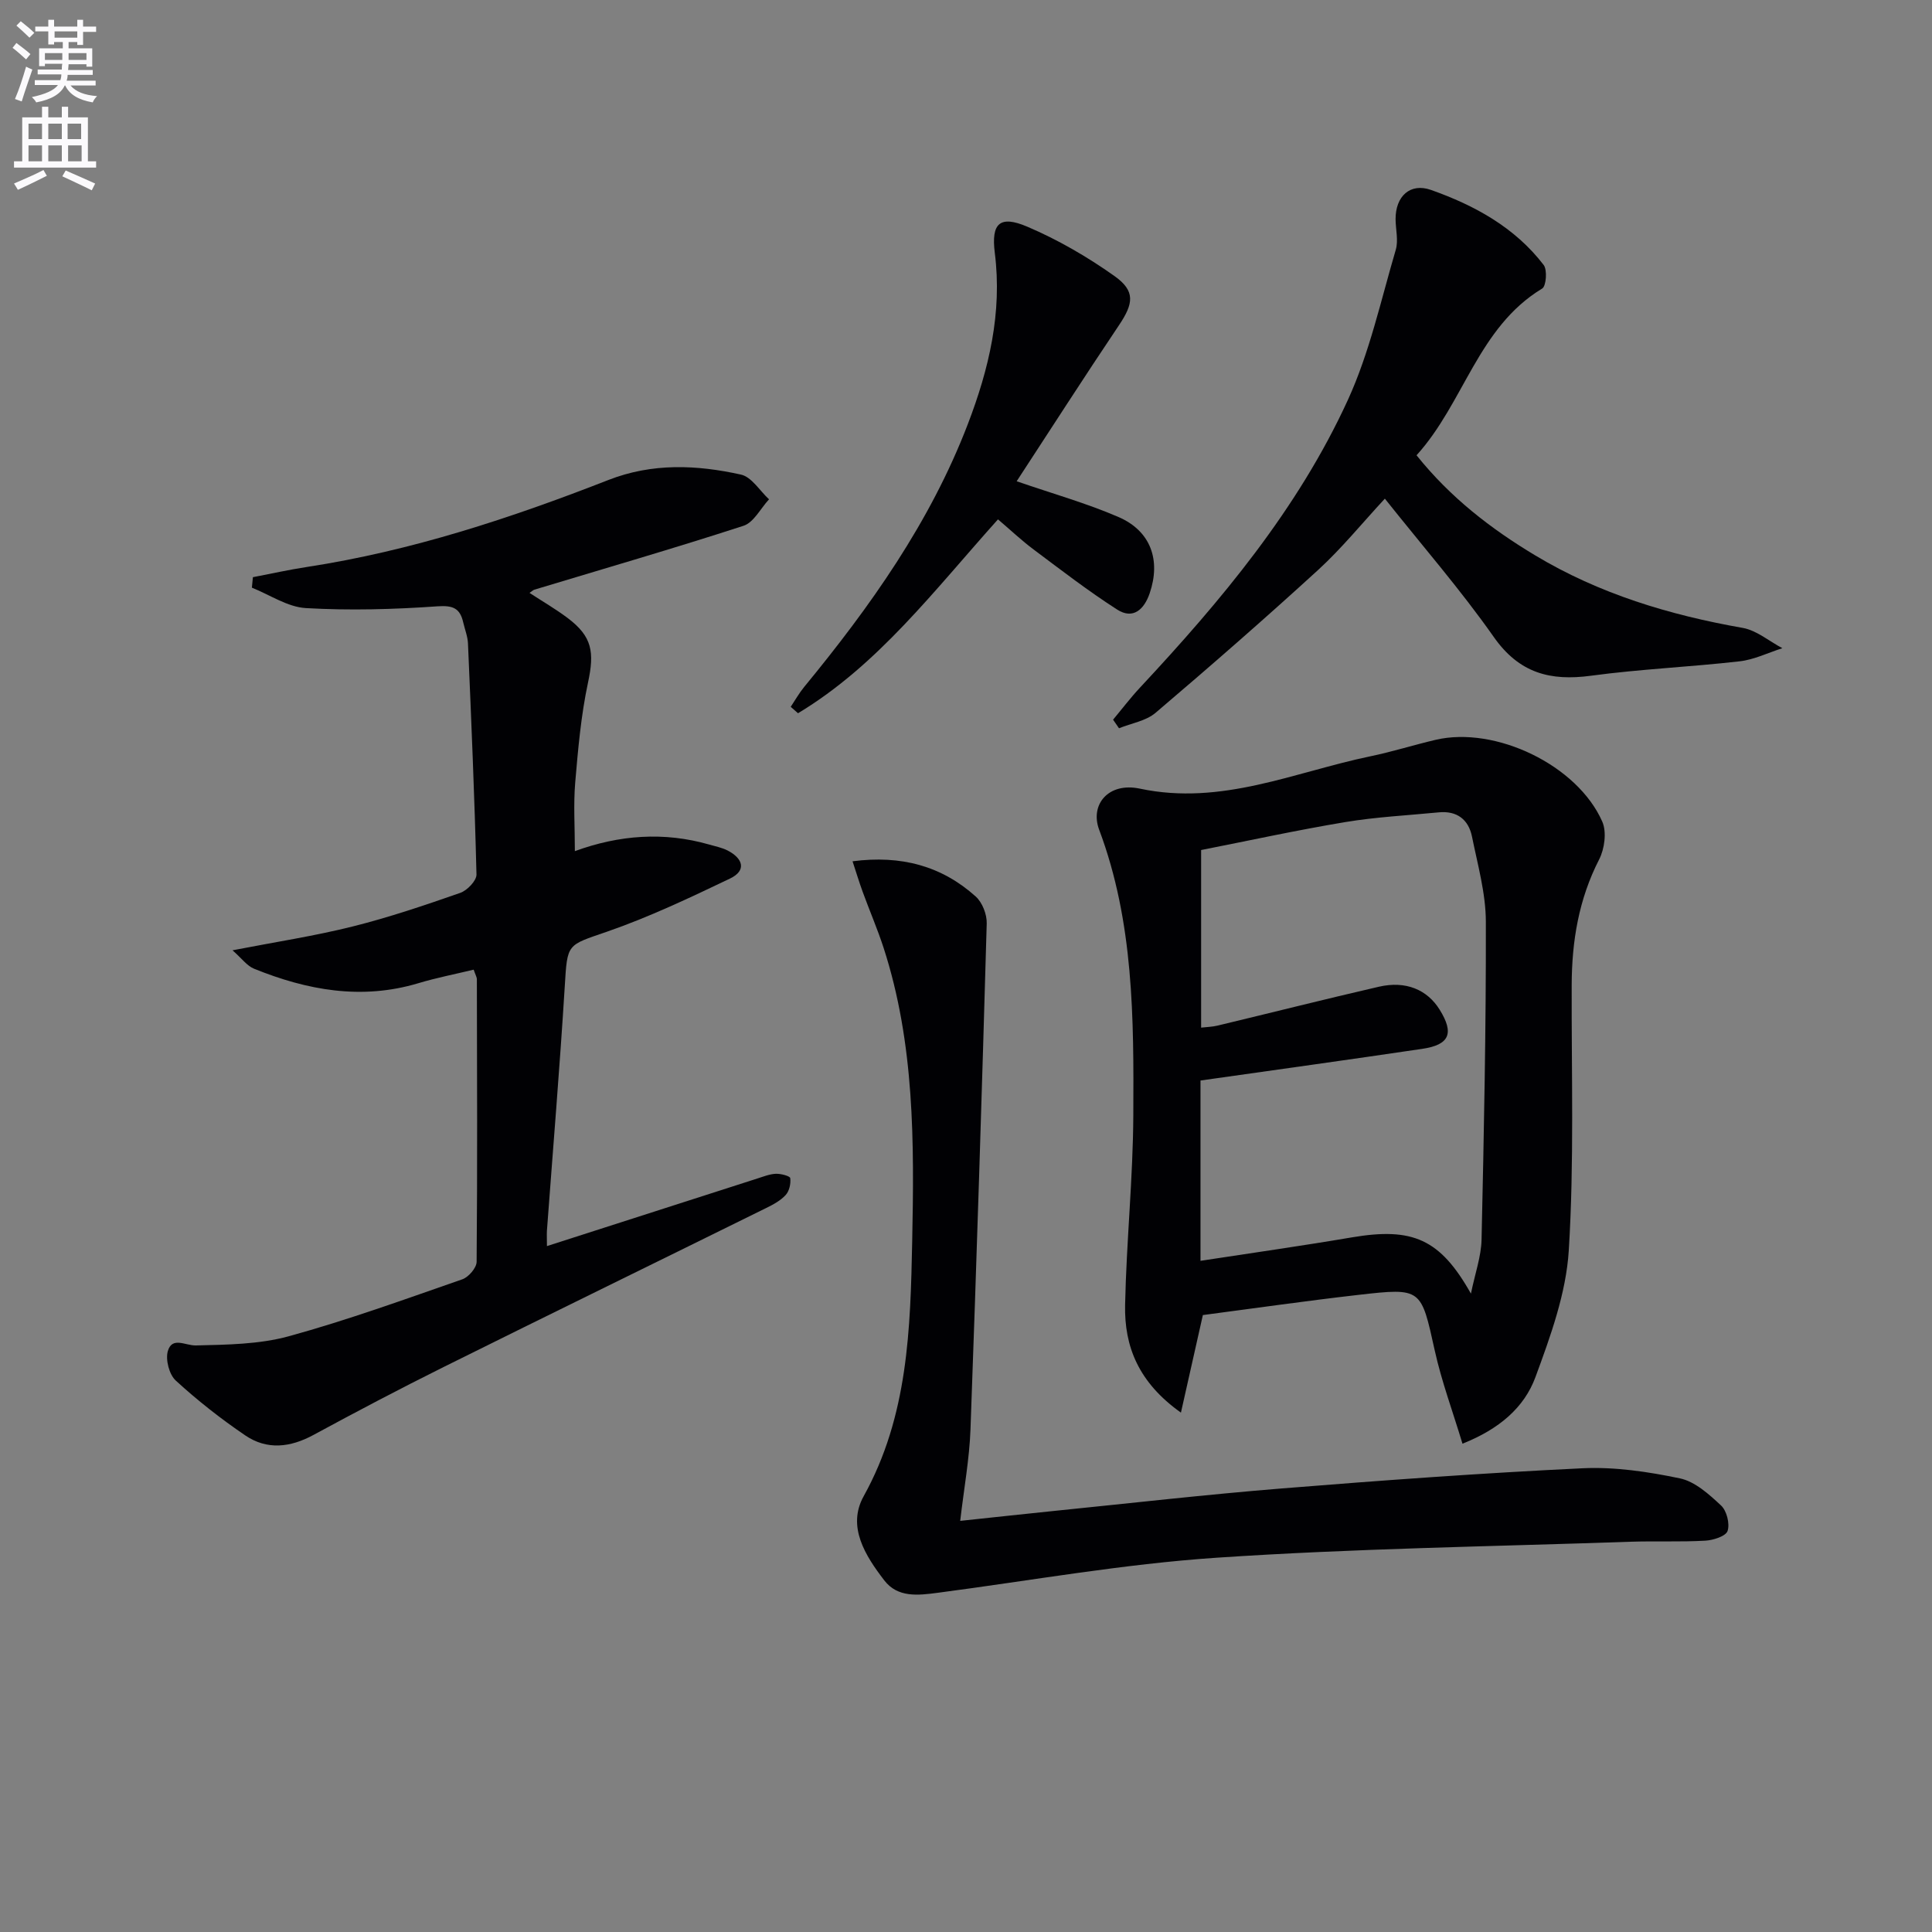
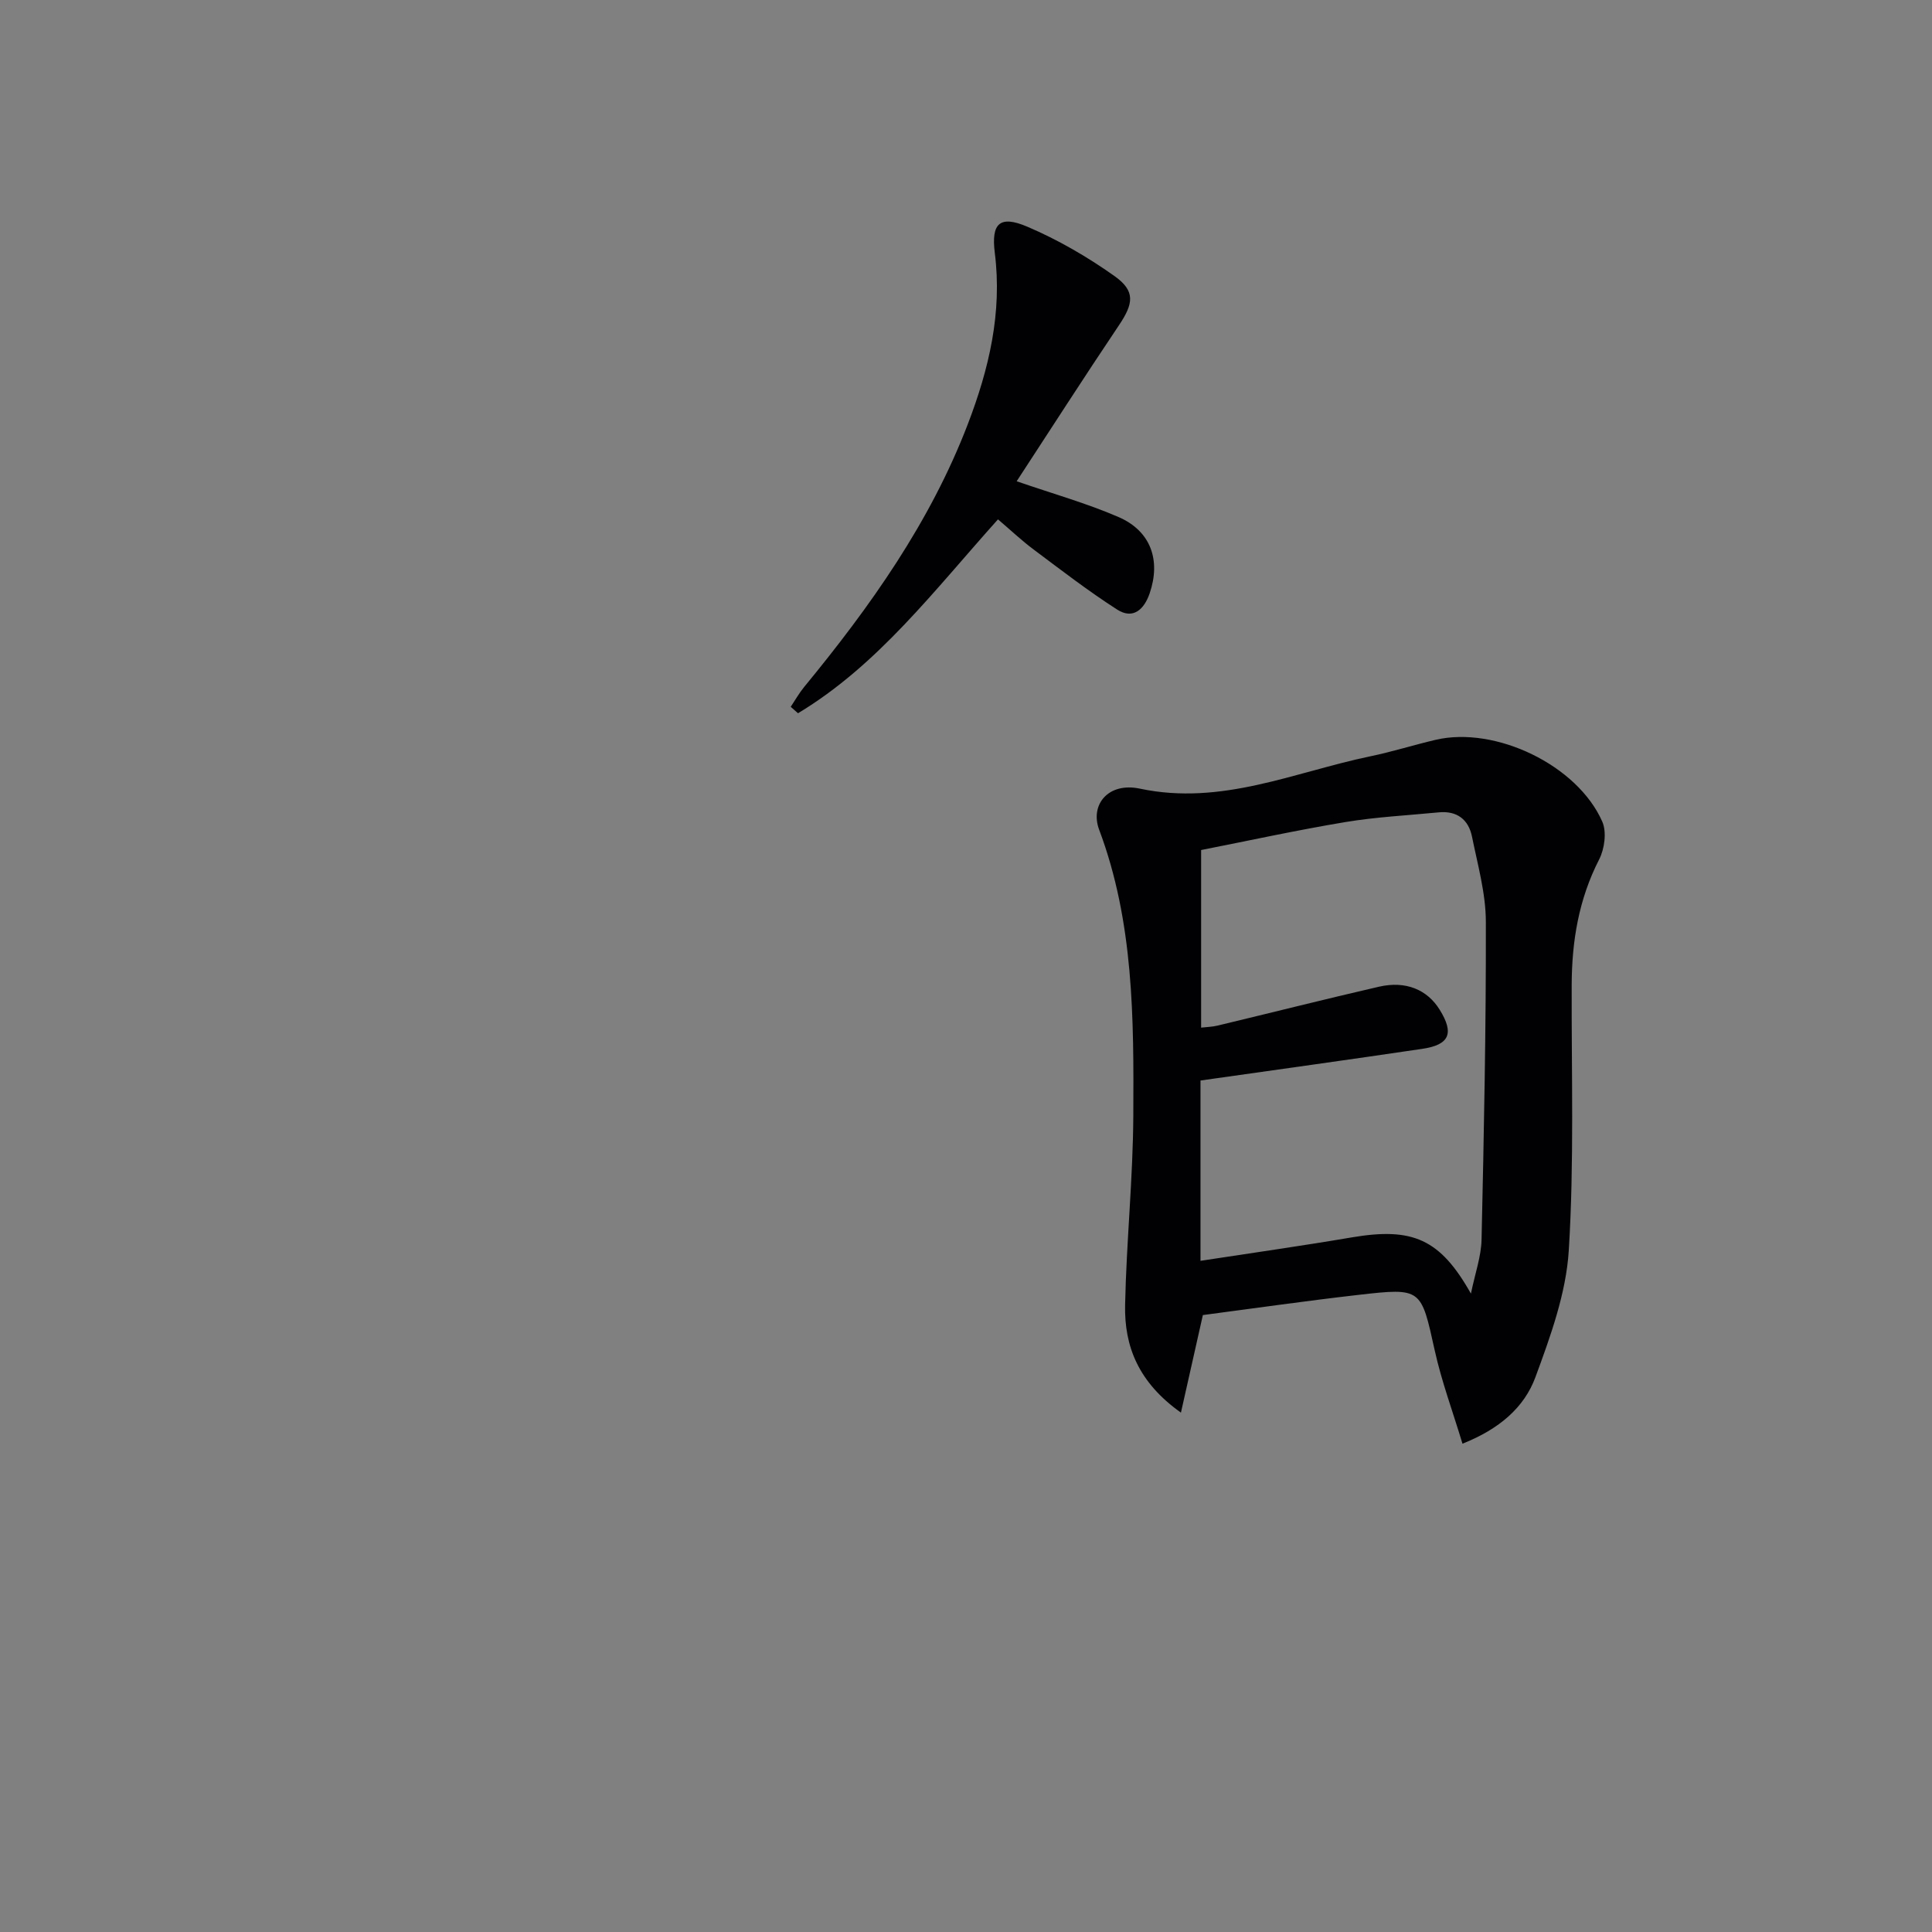
<svg xmlns="http://www.w3.org/2000/svg" enable-background="new 0 0 400 400" viewBox="0 0 400 400">
  <rect x="0" y="0" width="400" height="400" fill="#808080" stroke="none" />
-   <path d="m2.6 9.9.8-1c.9.7 1.9 1.4 2.9 2.3l-.9 1.1c-1.1-1-2-1.8-2.8-2.4zm.5 10.6c.9-2.1 1.6-4.3 2.3-6.7.4.2.8.4 1.3.6-.7 2.1-1.5 4.3-2.2 6.6zm.3-15.2.9-.9c1 .8 2 1.6 2.8 2.4l-1 1c-.9-.9-1.8-1.7-2.7-2.5zm12.6-1.2h1.2v1.4h2.7v1.1h-2.7v2.7h-1.2v-.6h-1.8v1.3h4.9v3.8h-1.2v-.5h-3.7c0 .4-.1.9-.1 1.2h5.1v1h-5.2c0 .5-.1.9-.2 1.2h6v1h-5.2c1.1 1.3 2.9 2 5.5 2.2-.4.4-.7.8-.9 1.3-2.9-.5-4.8-1.6-5.7-3.5h-.1c-.8 1.7-2.7 2.9-5.9 3.5-.2-.4-.6-.8-.9-1.1 2.8-.6 4.6-1.4 5.4-2.5h-4.8v-1h5.3c.1-.3.2-.7.2-1.2h-4.9v-1h5c0-.4 0-.8.1-1.2h-3.6v.5h-1.2v-3.7h4.9v-1.3h-1.8v.5h-1.2v-2.7h-2.7v-1h2.7v-1.4h1.2v1.4h4.8zm-6.7 8.3h3.6c0-.4 0-.9 0-1.4h-3.6zm1.9-4.6h4.8v-1.3h-4.7v1.3zm6.7 3.2h-3.7v1.4h3.7z" fill="#fbfafc" />
-   <path d="m8.7 22.1h1.3v2.2h2.8v-2.2h1.3v2.2h4.1v9.1h1.7v1.3h-17v-1.3h1.7v-9.1h4.1zm.3 13.1.7 1.2c-1.8.9-3.8 1.9-6 2.9-.2-.4-.5-.8-.8-1.3 2.3-1 4.4-1.9 6.1-2.8zm-3.1-6.4h2.8v-3.2h-2.8zm0 4.6h2.8v-3.3h-2.8zm4.1-4.6h2.8v-3.2h-2.8zm0 4.6h2.8v-3.3h-2.8zm3.6 1.9c2.1.9 4.1 1.8 6.1 2.7l-.7 1.4c-2.2-1.1-4.2-2-6.1-2.9zm3.2-9.7h-2.8v3.2h2.8zm-2.7 7.8h2.8v-3.3h-2.8z" fill="#fbfafc" />
  <g fill="#010104">
-     <path d="m113.24 257.99c14.85-4.77 29.21-9.39 43.58-14 1.26-.4 2.54-.92 3.82-.97 1.03-.04 2.92.46 2.97.9.15 1.13-.19 2.67-.94 3.49-1.08 1.18-2.63 2.01-4.11 2.73-22.23 10.98-44.52 21.85-66.72 32.89-9.07 4.51-18.03 9.23-26.94 14.06-4.81 2.61-9.62 3.16-14.13.09-5.05-3.43-9.89-7.23-14.38-11.35-1.36-1.24-2.16-4.33-1.64-6.11.9-3.06 3.64-1.1 5.82-1.16 6.43-.16 13.08-.22 19.21-1.9 12.14-3.33 24.02-7.65 35.93-11.79 1.3-.45 2.96-2.37 2.97-3.63.17-19.49.09-38.98.05-58.47 0-.46-.29-.92-.66-2.01-3.82.92-7.69 1.67-11.45 2.8-11.77 3.53-23.02 1.46-34.03-3-1.45-.59-2.53-2.12-4.45-3.81 9.03-1.75 17.02-2.97 24.82-4.92 7.56-1.89 14.97-4.4 22.33-6.97 1.44-.5 3.39-2.53 3.36-3.81-.39-15.94-1.07-31.87-1.76-47.81-.06-1.46-.64-2.9-.98-4.36-.66-2.9-2.05-3.58-5.32-3.35-9.06.64-18.2.89-27.26.37-3.8-.22-7.46-2.75-11.18-4.23.07-.72.14-1.44.21-2.17 3.72-.71 7.41-1.54 11.15-2.11 21.61-3.31 42.21-10.1 62.47-18.02 9.09-3.55 18.28-3.14 27.43-1.11 2.21.49 3.89 3.35 5.81 5.12-1.75 1.88-3.16 4.79-5.29 5.48-14.34 4.66-28.84 8.86-43.28 13.22-.26.08-.48.31-1.02.67 2.72 1.78 5.42 3.34 7.89 5.2 5.12 3.85 5.57 7.07 4.22 13.38-1.45 6.78-2.06 13.77-2.65 20.7-.38 4.55-.07 9.16-.07 14.19 9.2-3.36 18.46-4.05 27.83-1.36 1.28.37 2.62.63 3.78 1.22 3.17 1.63 4.03 4.13.5 5.82-8.34 3.99-16.75 7.98-25.47 11-8.3 2.87-8.19 2.35-8.73 11.28-1.04 16.91-2.45 33.8-3.7 50.69-.04.86.01 1.68.01 3.12z" />
    <path d="m302.79 298.9c-2.04-6.75-4.33-12.92-5.74-19.29-2.85-12.86-2.66-13.02-15.79-11.52-10.86 1.24-21.68 2.8-32.22 4.18-1.48 6.57-2.87 12.74-4.54 20.2-8.8-6.25-11.74-13.71-11.56-22.3.27-13.12 1.64-26.23 1.7-39.35.1-19.93.11-39.92-7.07-59.03-1.95-5.18 1.89-9.9 8.43-8.51 16.91 3.59 31.99-3.43 47.73-6.7 4.54-.94 8.99-2.35 13.51-3.41 12.36-2.89 29.34 5.23 34.49 16.93.95 2.15.48 5.65-.65 7.85-4.22 8.23-5.65 16.91-5.68 25.99-.06 18.32.53 36.68-.6 54.94-.55 8.87-3.78 17.76-6.9 26.23-2.32 6.3-7.48 10.76-15.11 13.79zm1.75-31.07c.86-4.2 2.12-7.67 2.2-11.17.49-21.93.94-43.88.89-65.81-.01-5.89-1.69-11.8-2.87-17.64-.72-3.55-3.13-5.39-6.89-5.02-6.45.63-12.95.95-19.32 2.01-10.09 1.68-20.1 3.87-29.87 5.79v36.77c1.21-.14 2.33-.16 3.4-.42 11.14-2.67 22.25-5.48 33.41-8.05 5.56-1.28 10 .6 12.58 4.76 3.02 4.87 2.07 7.26-3.59 8.1-15.24 2.26-30.51 4.37-45.93 6.56v37.33c10.74-1.65 21.08-3.11 31.37-4.86 12.55-2.12 18.24.32 24.62 11.65z" />
-     <path d="m176.51 178.32c10.06-1.31 18.46.96 25.51 7.3 1.36 1.23 2.33 3.71 2.27 5.59-.99 34.91-2.09 69.81-3.36 104.71-.22 6.1-1.34 12.16-2.13 18.96 6.71-.71 12.88-1.39 19.06-2.02 15.86-1.6 31.71-3.42 47.6-4.7 20.7-1.67 41.42-3.18 62.17-4.17 6.69-.32 13.58.71 20.17 2.09 3.13.65 6.04 3.3 8.52 5.61 1.18 1.09 1.85 3.76 1.36 5.27-.35 1.09-2.97 1.93-4.62 2.02-5.15.29-10.32.05-15.48.22-28.58.99-57.2 1.39-85.72 3.31-19.31 1.3-38.48 4.74-57.71 7.26-4.05.53-8.28 1.06-11.07-2.57-3.92-5.1-7.76-11.13-4.27-17.42 9.21-16.59 9.68-34.63 10.05-52.75.42-20.47.51-40.95-5.91-60.76-1.28-3.94-2.93-7.75-4.35-11.65-.72-1.97-1.32-3.98-2.09-6.3z" />
-     <path d="m230.45 149c1.84-2.2 3.58-4.5 5.53-6.59 16.86-18.07 32.72-36.98 43.08-59.6 4.5-9.83 6.84-20.65 9.92-31.1.57-1.94-.03-4.23-.04-6.35-.02-4.71 3.01-7.56 7.32-6.04 9.03 3.19 17.37 7.75 23.34 15.54.78 1.02.53 4.38-.31 4.88-13.31 8.05-16.17 23.67-26.01 34.52 7.03 8.78 15.4 15.22 24.54 20.71 13.28 7.98 27.81 12.36 42.99 15.03 2.89.51 5.48 2.76 8.21 4.2-2.95.94-5.84 2.38-8.86 2.72-10.23 1.17-20.54 1.6-30.74 2.98-8.48 1.15-14.9-.54-20.15-8.02-6.87-9.78-14.76-18.84-22.55-28.64-4.78 5.16-8.94 10.29-13.76 14.71-11.03 10.09-22.31 19.93-33.7 29.62-1.99 1.7-5.03 2.17-7.58 3.21-.41-.61-.82-1.2-1.23-1.78z" />
    <path d="m206.62 107.53c-13.29 14.81-24.85 30.17-41.4 40.14-.5-.44-1-.89-1.51-1.33.92-1.38 1.74-2.84 2.79-4.12 13.68-16.64 26.08-34.08 33.87-54.39 4.38-11.42 7.16-23.08 5.59-35.5-.77-6.12 1.05-7.81 6.7-5.41 6.33 2.69 12.43 6.23 18.05 10.21 4.42 3.13 3.98 5.72.94 10.24-7.18 10.68-14.13 21.52-21.16 32.27 7.59 2.62 14.55 4.57 21.12 7.42 6.65 2.89 8.76 8.92 6.42 15.77-1.13 3.31-3.41 5.51-6.74 3.37-5.96-3.82-11.59-8.17-17.26-12.41-2.51-1.87-4.79-4.04-7.41-6.26z" />
  </g>
</svg>